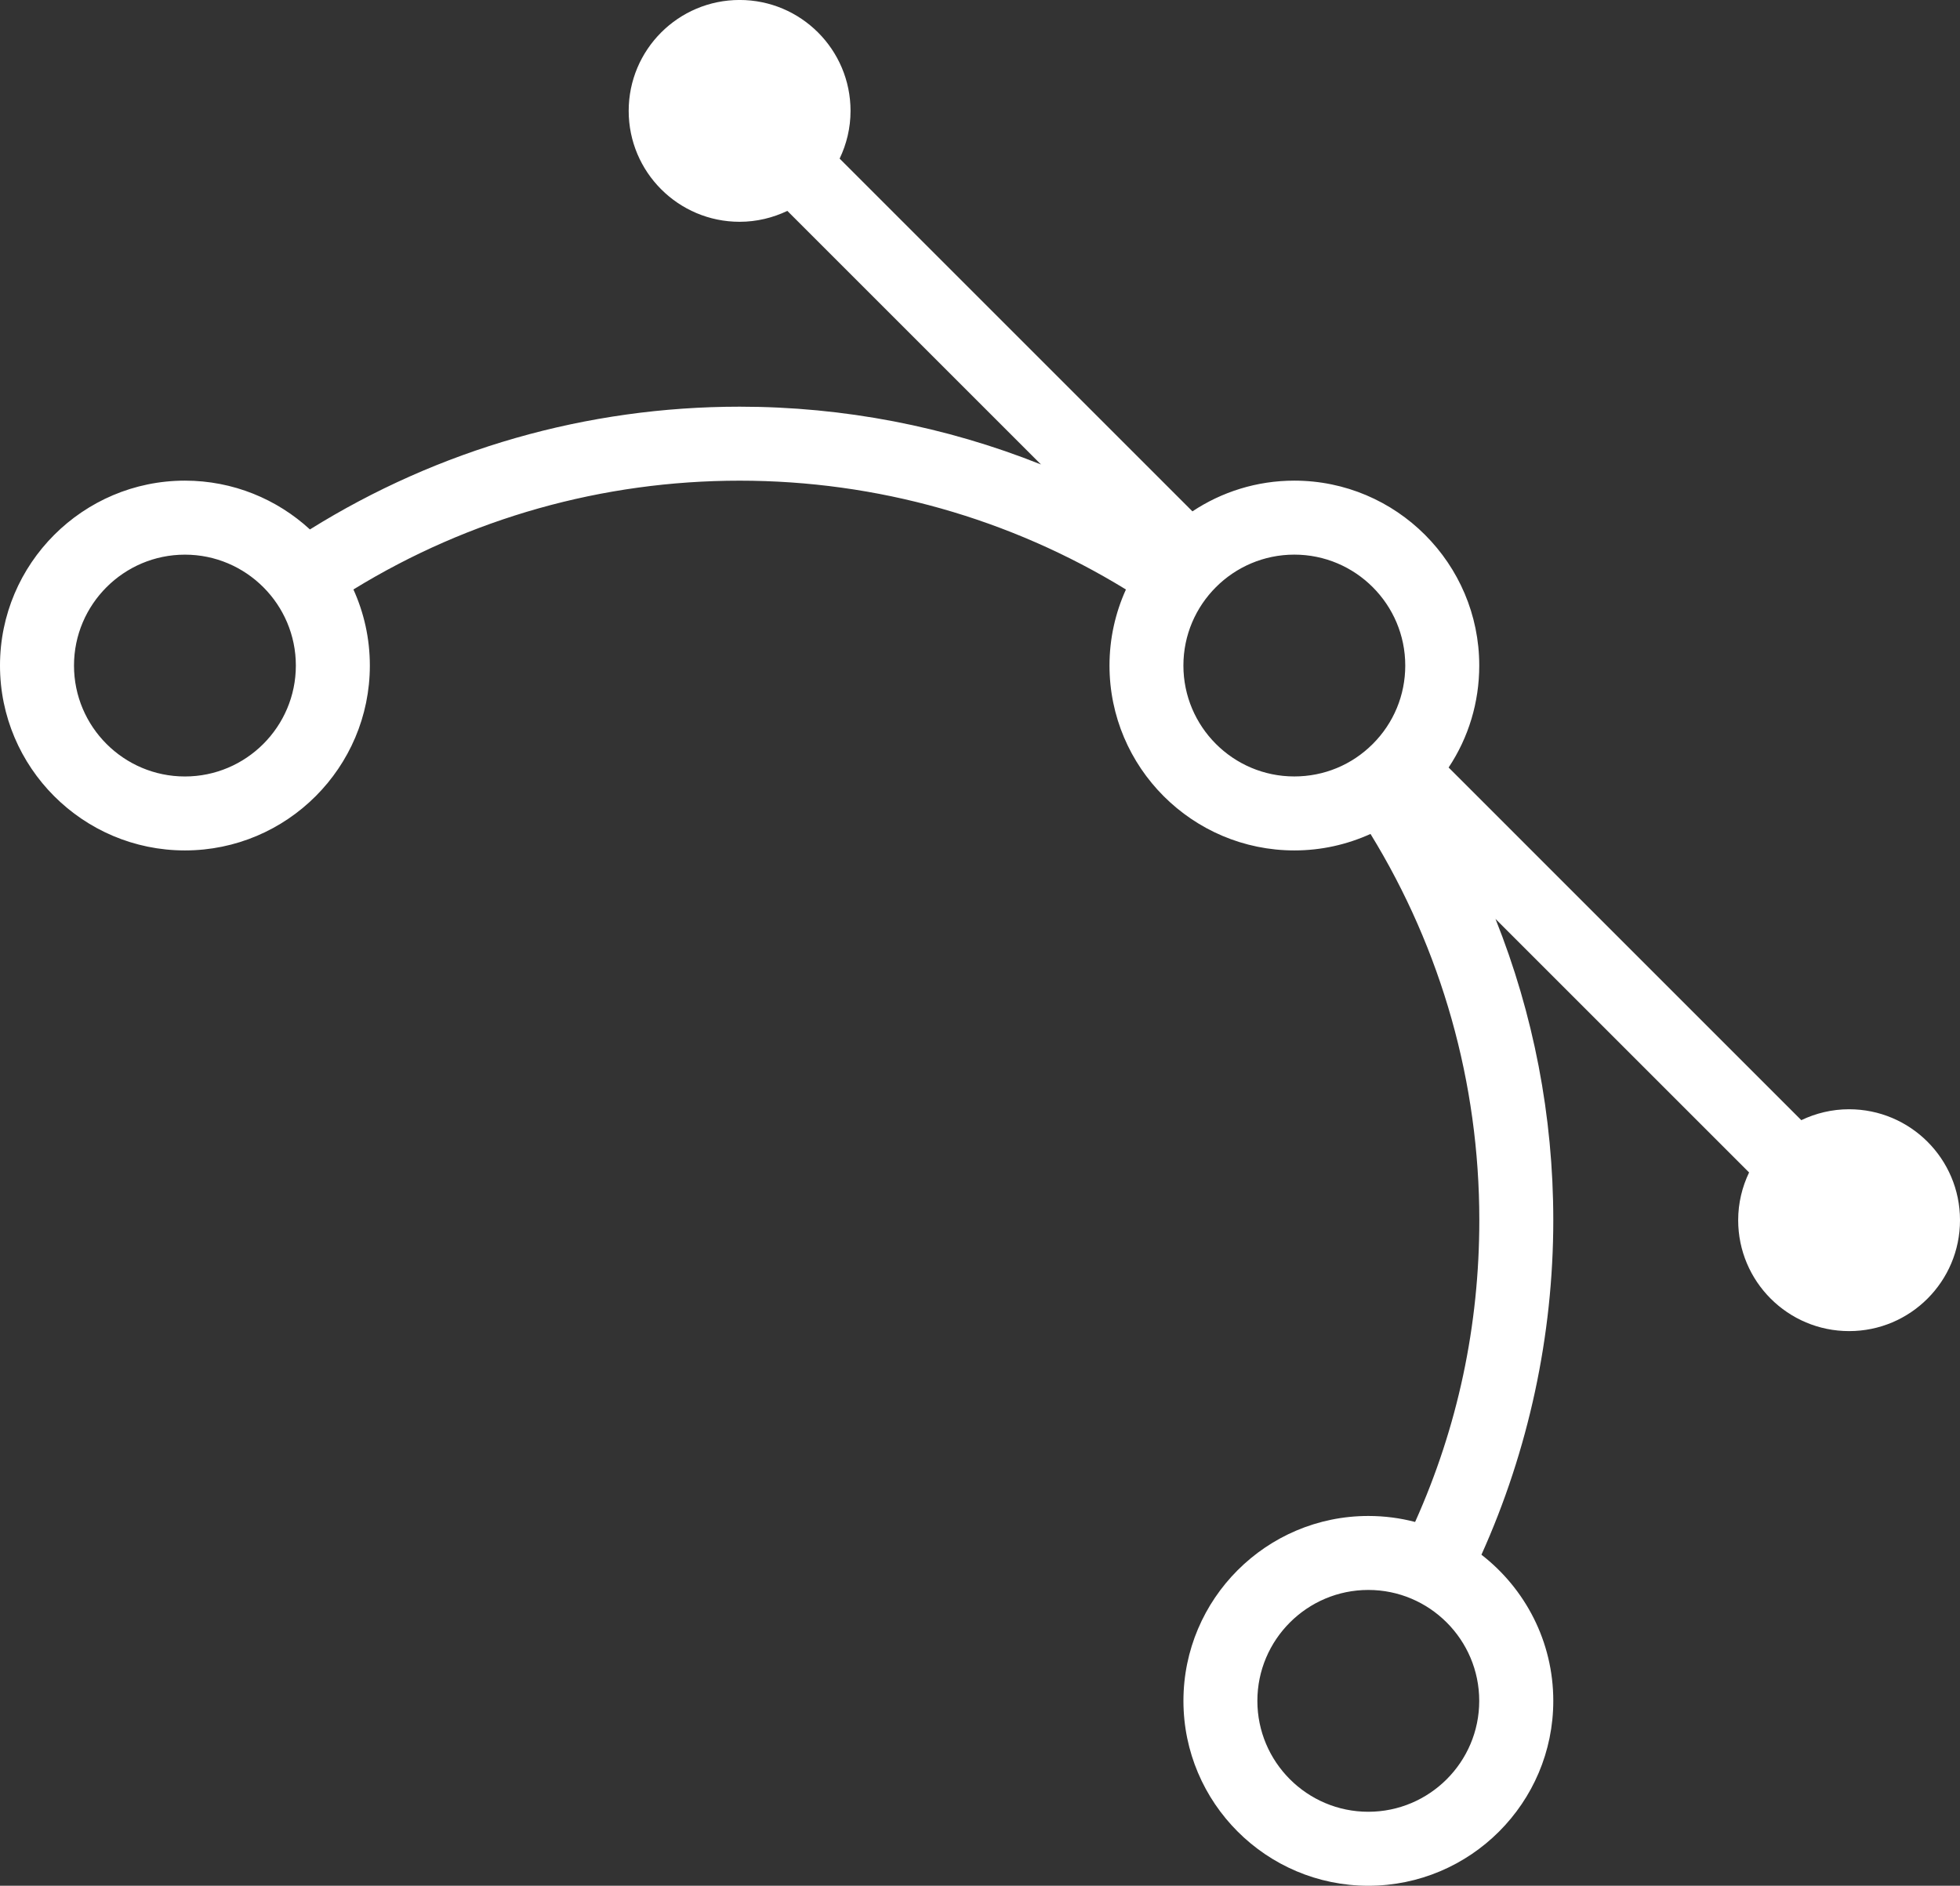
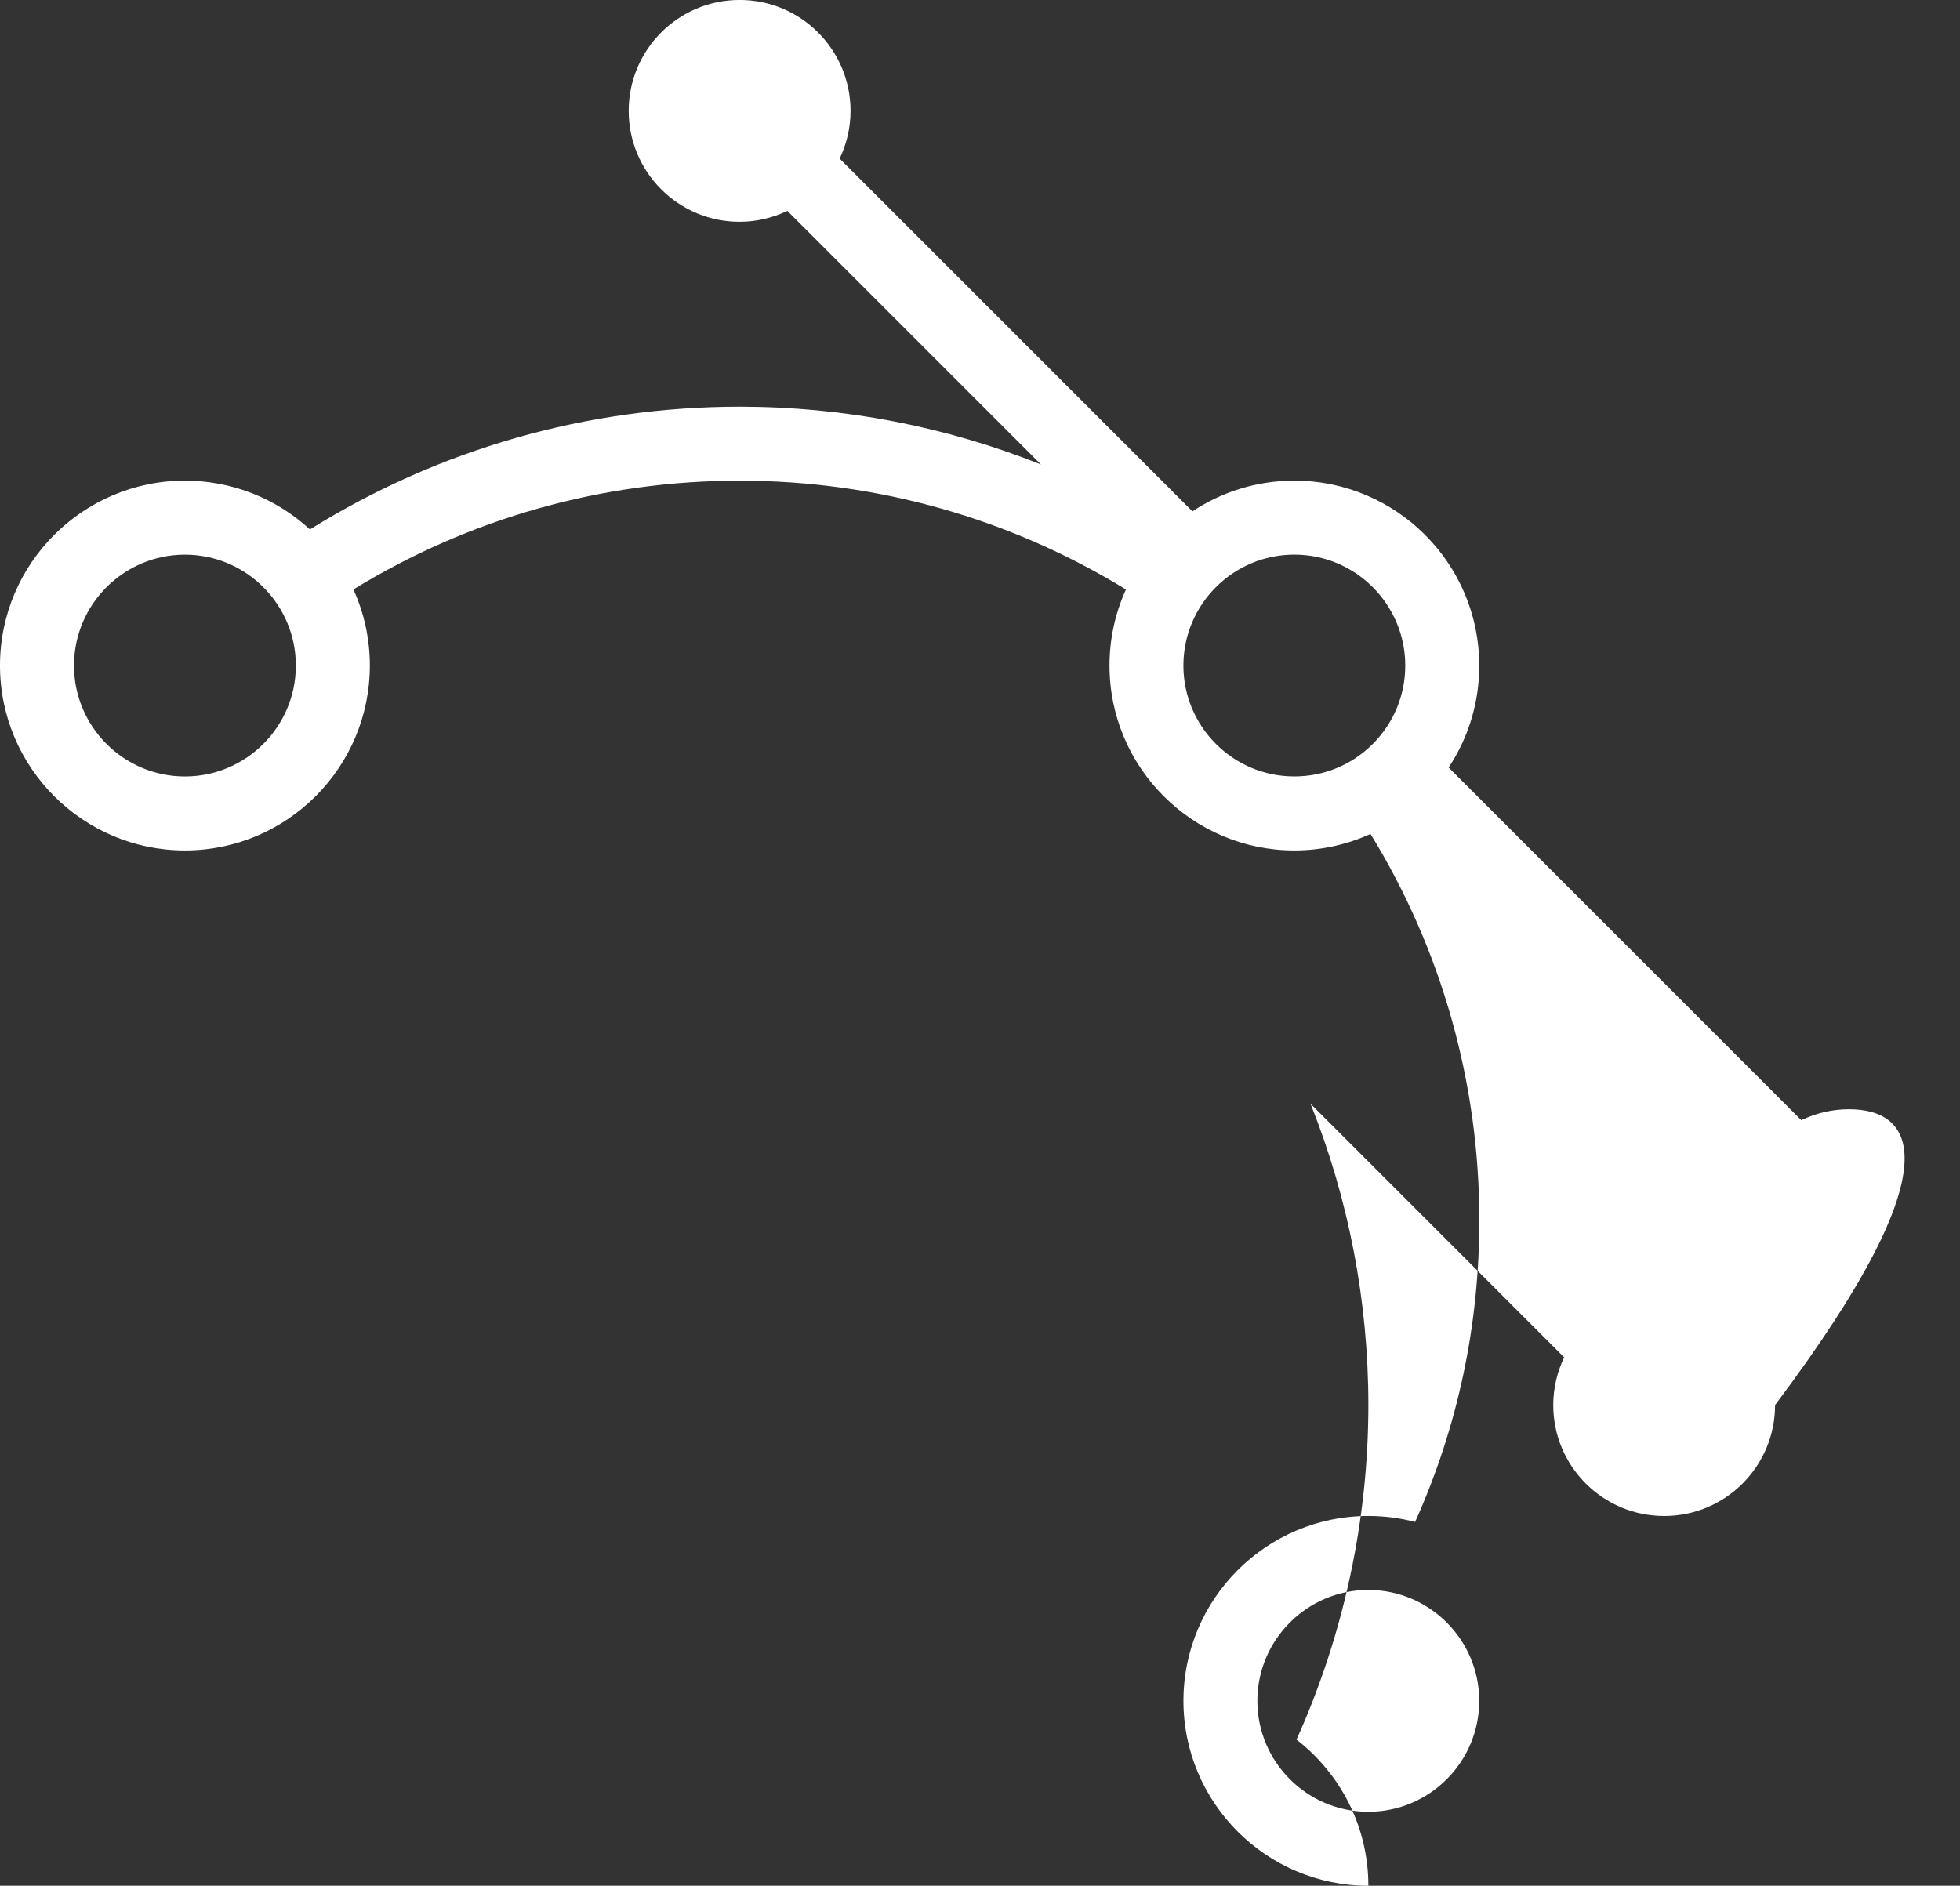
<svg xmlns="http://www.w3.org/2000/svg" version="1.1" id="Your_Icon" x="0px" y="0px" width="66.667px" height="64.152px" viewBox="17.963 2.369 66.667 64.152" enable-background="new 17.963 2.369 66.667 64.152" xml:space="preserve">
  <rect x="17.963" y="2.369" width="66.667" height="64.152" fill="#333333" stroke="none" />
-   <path fill="#FFFFFF" d="M80.856,40.105c-0.582,0-1.132,0.136-1.624,0.371L67.236,28.479c0.678-1.02,1.042-2.216,1.042-3.469  c0-3.468-2.821-6.29-6.29-6.29c-1.28,0-2.472,0.385-3.466,1.045l-12-12c0.236-0.493,0.371-1.041,0.371-1.624  c0-2.084-1.69-3.773-3.773-3.773c-2.084,0-3.773,1.69-3.773,3.773s1.69,3.773,3.773,3.773c0.582,0,1.131-0.136,1.624-0.371  l8.627,8.627c-3.239-1.292-6.709-1.966-10.25-1.966c-5.197,0-10.233,1.444-14.616,4.176c-1.12-1.03-2.614-1.66-4.252-1.66  c-3.468,0.001-6.29,2.822-6.29,6.29s2.821,6.29,6.29,6.29s6.29-2.821,6.29-6.29c0-0.922-0.201-1.799-0.559-2.588  c3.947-2.423,8.472-3.701,13.139-3.701c4.663,0,9.19,1.281,13.137,3.702c-0.358,0.79-0.559,1.665-0.559,2.587  c0,3.468,2.821,6.29,6.29,6.29c0.908,0,1.784-0.197,2.588-0.561c2.423,3.947,3.701,8.473,3.701,13.139  c0,3.593-0.735,7.039-2.184,10.267c-0.507-0.133-1.041-0.204-1.59-0.204c-3.468,0-6.29,2.821-6.29,6.29s2.821,6.29,6.29,6.29  c3.468,0,6.29-2.821,6.29-6.29c0-2.021-0.959-3.821-2.444-4.972c1.601-3.554,2.444-7.458,2.444-11.38  c0-3.543-0.673-7.012-1.966-10.25l8.626,8.626c-0.236,0.493-0.371,1.041-0.371,1.624c0,2.084,1.69,3.773,3.773,3.773  c2.084,0,3.772-1.69,3.772-3.774C84.63,41.794,82.94,40.105,80.856,40.105z M24.253,28.784c-2.081,0-3.773-1.693-3.773-3.773  s1.693-3.773,3.773-3.773s3.773,1.693,3.773,3.773S26.333,28.784,24.253,28.784z M64.504,64.004c-2.081,0-3.773-1.693-3.773-3.773  s1.693-3.773,3.773-3.773c2.081,0,3.773,1.693,3.773,3.773C68.278,62.312,66.584,64.004,64.504,64.004z M58.215,25.01  c0-2.081,1.693-3.773,3.773-3.773c2.081,0,3.773,1.693,3.773,3.773c0,1.008-0.393,1.956-1.105,2.668  c-0.713,0.713-1.66,1.105-2.669,1.105C59.907,28.784,58.215,27.091,58.215,25.01z" />
+   <path fill="#FFFFFF" d="M80.856,40.105c-0.582,0-1.132,0.136-1.624,0.371L67.236,28.479c0.678-1.02,1.042-2.216,1.042-3.469  c0-3.468-2.821-6.29-6.29-6.29c-1.28,0-2.472,0.385-3.466,1.045l-12-12c0.236-0.493,0.371-1.041,0.371-1.624  c0-2.084-1.69-3.773-3.773-3.773c-2.084,0-3.773,1.69-3.773,3.773s1.69,3.773,3.773,3.773c0.582,0,1.131-0.136,1.624-0.371  l8.627,8.627c-3.239-1.292-6.709-1.966-10.25-1.966c-5.197,0-10.233,1.444-14.616,4.176c-1.12-1.03-2.614-1.66-4.252-1.66  c-3.468,0.001-6.29,2.822-6.29,6.29s2.821,6.29,6.29,6.29s6.29-2.821,6.29-6.29c0-0.922-0.201-1.799-0.559-2.588  c3.947-2.423,8.472-3.701,13.139-3.701c4.663,0,9.19,1.281,13.137,3.702c-0.358,0.79-0.559,1.665-0.559,2.587  c0,3.468,2.821,6.29,6.29,6.29c0.908,0,1.784-0.197,2.588-0.561c2.423,3.947,3.701,8.473,3.701,13.139  c0,3.593-0.735,7.039-2.184,10.267c-0.507-0.133-1.041-0.204-1.59-0.204c-3.468,0-6.29,2.821-6.29,6.29s2.821,6.29,6.29,6.29  c0-2.021-0.959-3.821-2.444-4.972c1.601-3.554,2.444-7.458,2.444-11.38  c0-3.543-0.673-7.012-1.966-10.25l8.626,8.626c-0.236,0.493-0.371,1.041-0.371,1.624c0,2.084,1.69,3.773,3.773,3.773  c2.084,0,3.772-1.69,3.772-3.774C84.63,41.794,82.94,40.105,80.856,40.105z M24.253,28.784c-2.081,0-3.773-1.693-3.773-3.773  s1.693-3.773,3.773-3.773s3.773,1.693,3.773,3.773S26.333,28.784,24.253,28.784z M64.504,64.004c-2.081,0-3.773-1.693-3.773-3.773  s1.693-3.773,3.773-3.773c2.081,0,3.773,1.693,3.773,3.773C68.278,62.312,66.584,64.004,64.504,64.004z M58.215,25.01  c0-2.081,1.693-3.773,3.773-3.773c2.081,0,3.773,1.693,3.773,3.773c0,1.008-0.393,1.956-1.105,2.668  c-0.713,0.713-1.66,1.105-2.669,1.105C59.907,28.784,58.215,27.091,58.215,25.01z" />
</svg>